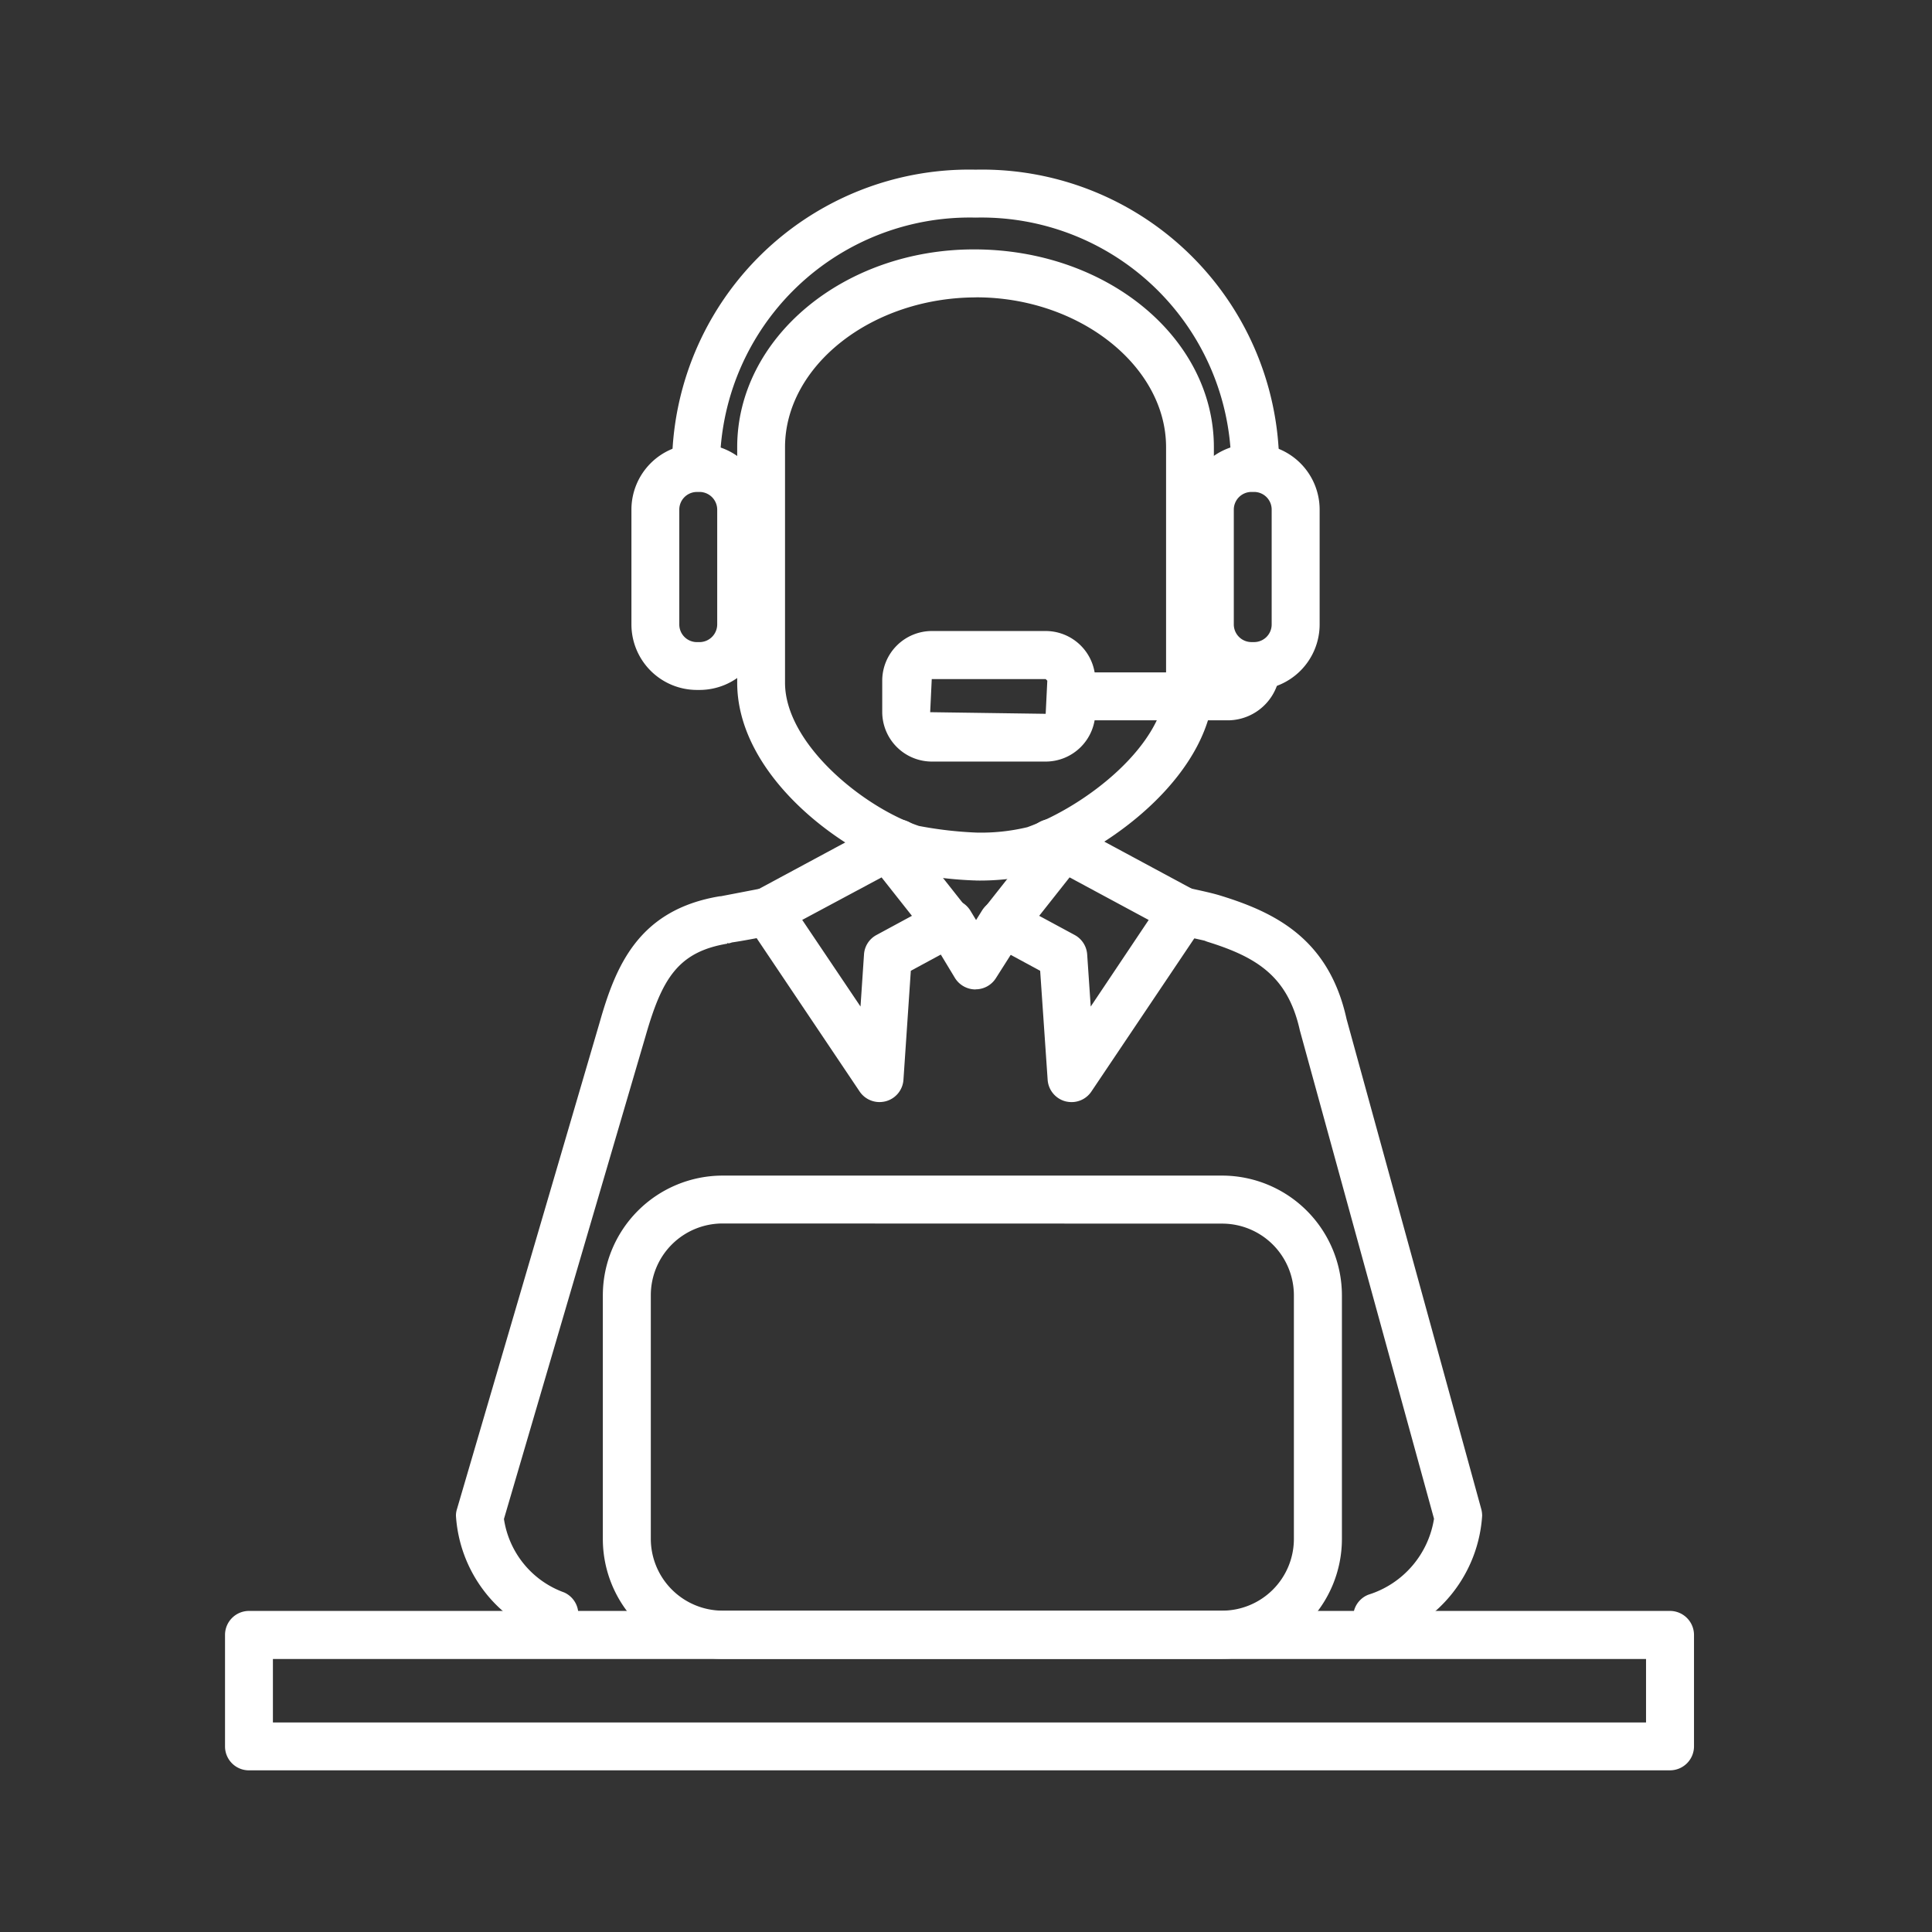
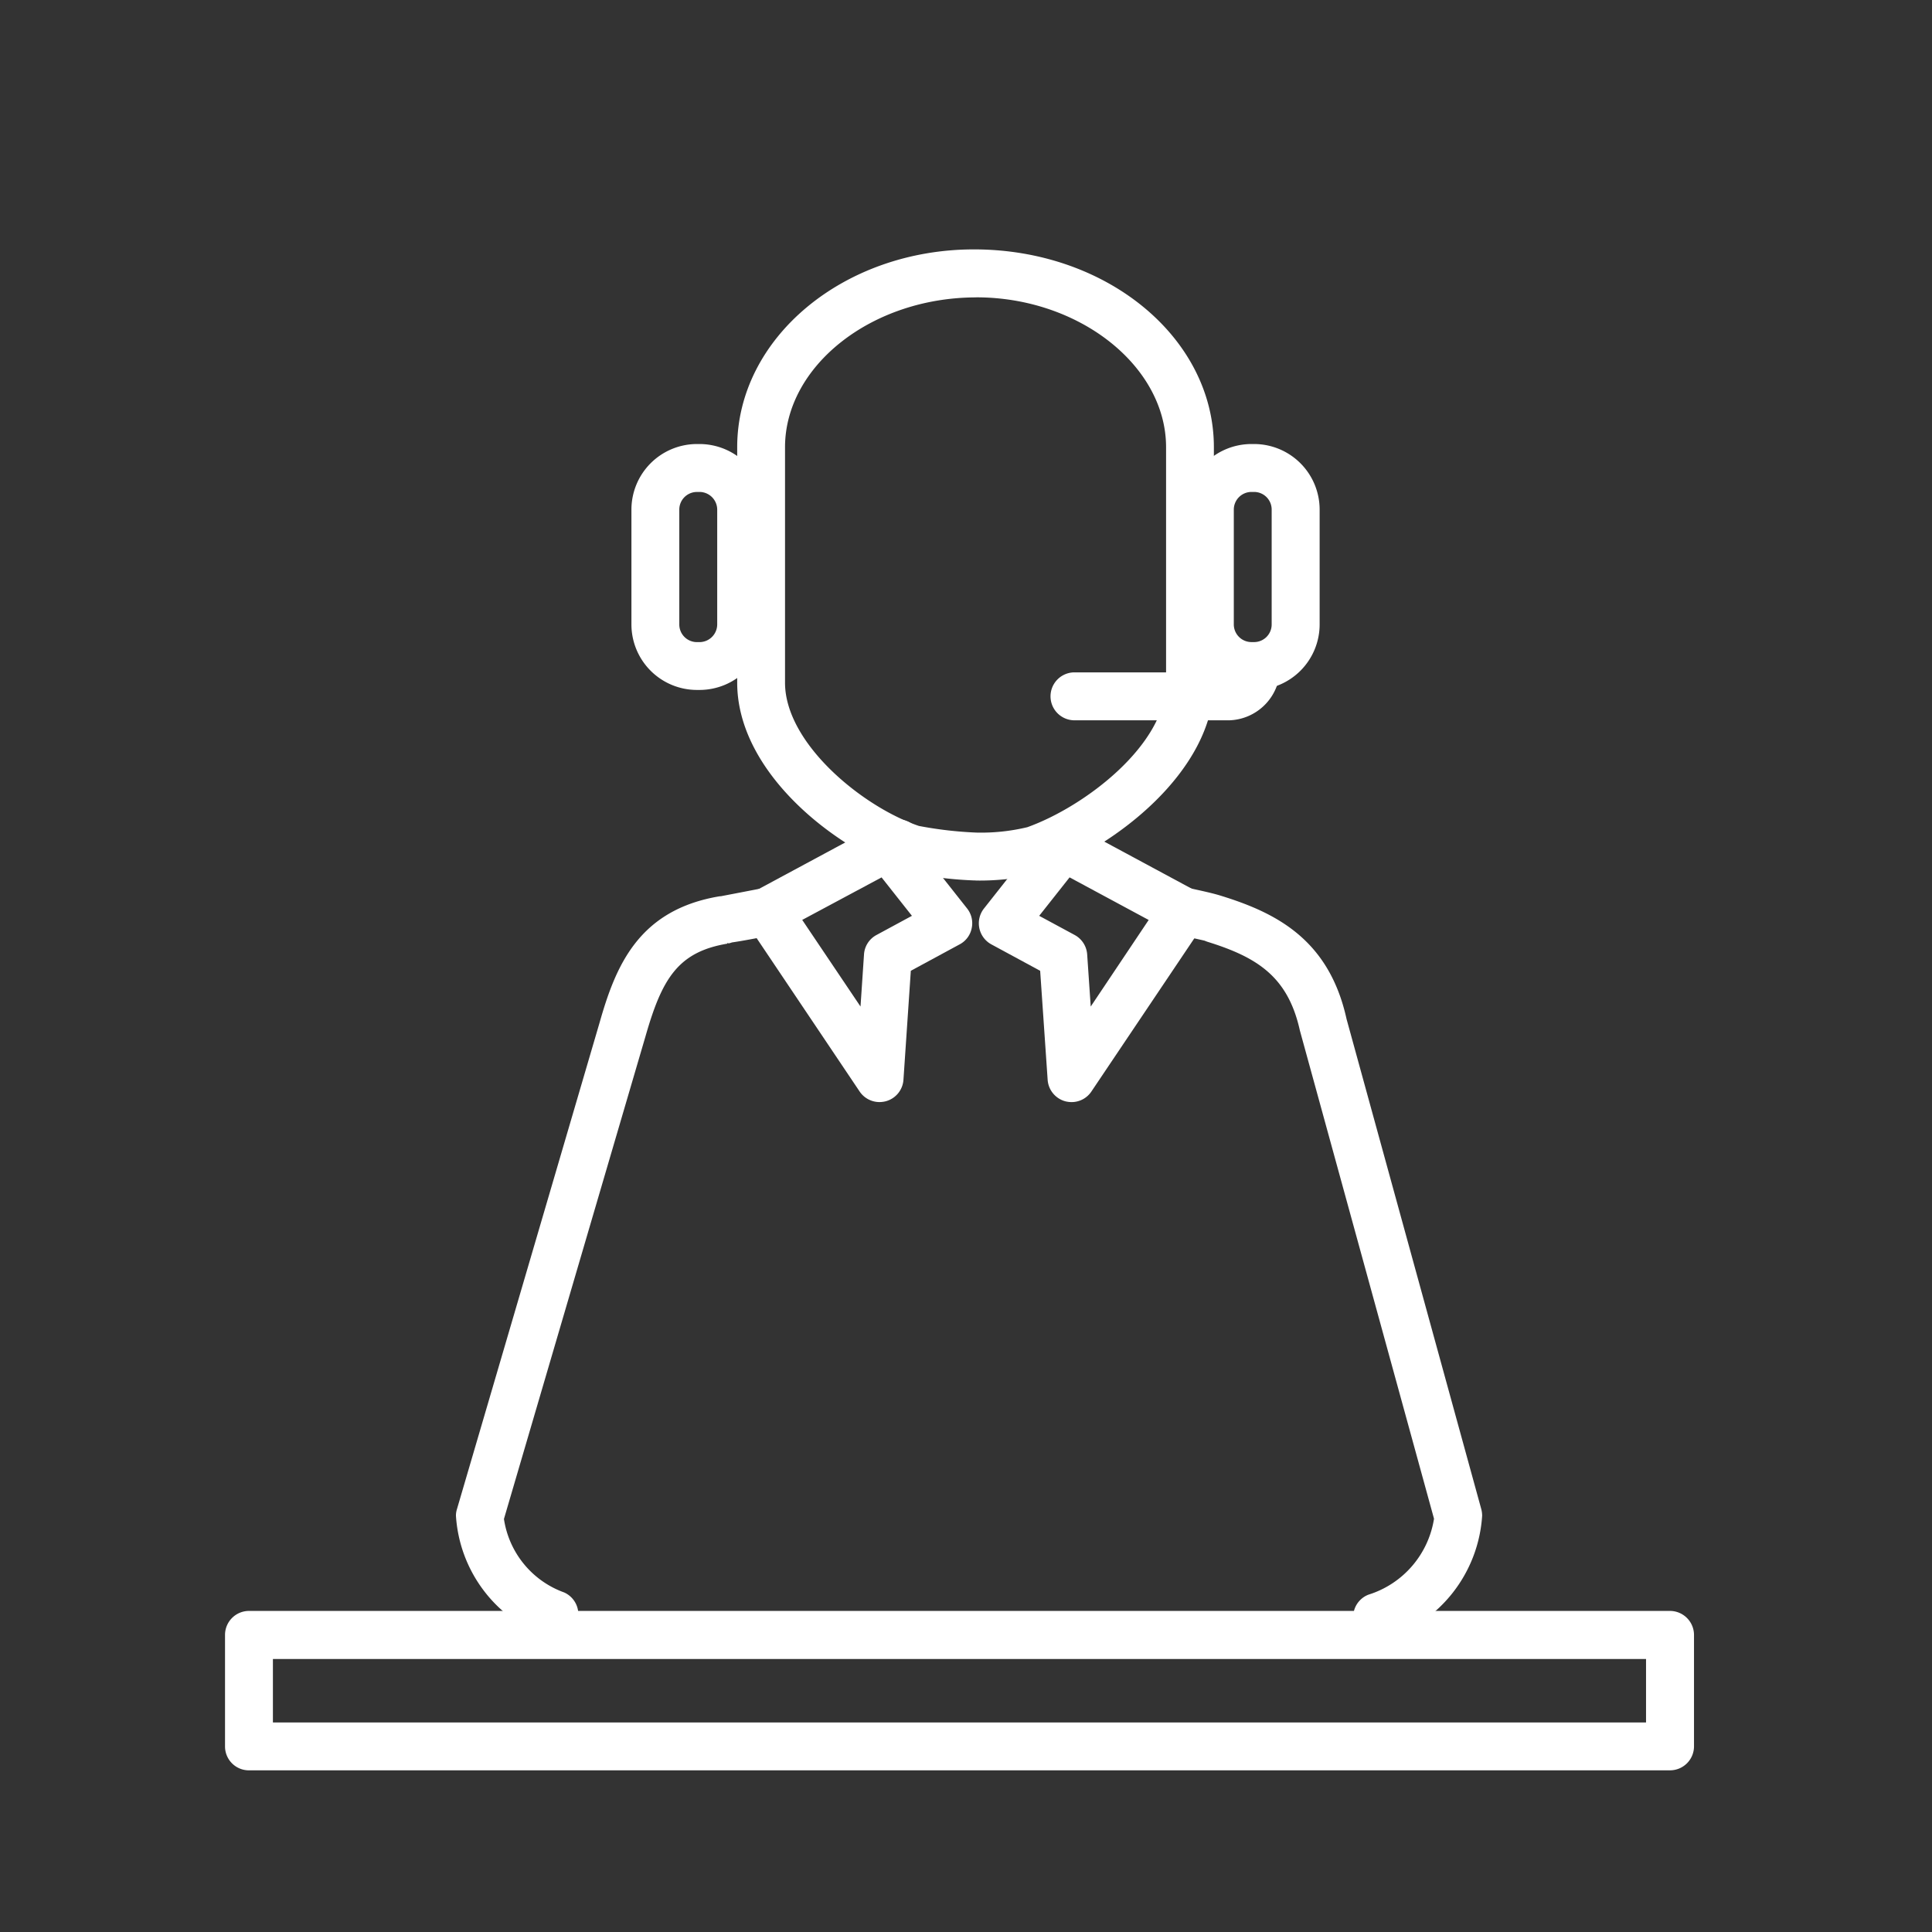
<svg xmlns="http://www.w3.org/2000/svg" width="70" height="70" viewBox="0 0 70 70">
  <rect x="0" y="0" width="70" height="70" fill="#333333" stroke="none" />
  <defs>
    <clipPath id="clip-path">
      <rect id="Rectangle_121" data-name="Rectangle 121" width="53.225" height="57.995" fill="#fff" />
    </clipPath>
  </defs>
  <g id="Training_Awareness" data-name="Training &amp; Awareness" transform="translate(-152 -1724)">
    <rect id="Rectangle_118" data-name="Rectangle 118" width="70" height="70" transform="translate(152 1724)" fill="#fff" opacity="0" />
    <g id="Group_1920" data-name="Group 1920" transform="translate(160.153 1730.146)">
      <g id="Group_1919" data-name="Group 1919" transform="translate(0 0)" clip-path="url(#clip-path)">
        <path id="Path_2940" data-name="Path 2940" d="M17.687,24.273l-.049,0a14.257,14.257,0,0,1-2.553-.328c-2.434-.818-6.034-3.559-6.034-6.838V8.577c0-3.951,3.846-7.168,8.58-7.168,4.83,0,8.691,3.217,8.691,7.168v8.529c0,3.209-3.608,5.95-6.171,6.87a8.957,8.957,0,0,1-2.464.3m.029-21.128c-3.8,0-6.932,2.487-6.932,5.431v8.529c0,2.206,2.827,4.511,4.853,5.191a14.145,14.145,0,0,0,2.077.24,7.186,7.186,0,0,0,1.849-.195c2.108-.757,5.027-3,5.027-5.236V8.577c0-2.944-3.149-5.431-6.874-5.431" transform="translate(9.506 1.481)" fill="#fff" />
        <path id="Path_2941" data-name="Path 2941" d="M9.648,13.759H9.556a2.376,2.376,0,0,1-2.374-2.374V7.225A2.377,2.377,0,0,1,9.556,4.849h.092a2.381,2.381,0,0,1,2.378,2.376v4.16a2.379,2.379,0,0,1-2.378,2.374M9.556,6.586a.639.639,0,0,0-.64.64v4.16a.639.639,0,0,0,.64.64h.092a.644.644,0,0,0,.642-.64V7.225a.644.644,0,0,0-.642-.64Z" transform="translate(7.543 5.093)" fill="#fff" />
        <path id="Path_2942" data-name="Path 2942" d="M19.454,13.759h-.094a2.378,2.378,0,0,1-2.38-2.374V7.225a2.38,2.38,0,0,1,2.38-2.376h.094a2.377,2.377,0,0,1,2.374,2.376v4.16a2.376,2.376,0,0,1-2.374,2.374m-.094-7.174a.641.641,0,0,0-.642.64v4.16a.641.641,0,0,0,.642.64h.094a.638.638,0,0,0,.636-.64V7.225a.638.638,0,0,0-.636-.64Z" transform="translate(17.832 5.093)" fill="#fff" />
-         <path id="Path_2943" data-name="Path 2943" d="M29.026,11.635a.867.867,0,0,1-.865-.867A9.05,9.05,0,0,0,18.9,1.737a9.051,9.051,0,0,0-9.265,9.031.867.867,0,0,1-1.735,0A10.769,10.769,0,0,1,18.9,0a10.769,10.769,0,0,1,11,10.768.868.868,0,0,1-.869.867" transform="translate(8.295 0.001)" fill="#fff" />
        <path id="Path_2944" data-name="Path 2944" d="M21.072,11.131H15.456a.868.868,0,0,1,0-1.737h5.616a.2.2,0,0,0,.094-.129.868.868,0,0,1,1.737,0,1.9,1.9,0,0,1-1.831,1.866" transform="translate(15.322 8.821)" fill="#fff" />
-         <path id="Path_2945" data-name="Path 2945" d="M17.535,12.881H13.408a1.8,1.8,0,0,1-1.794-1.794V9.951a1.8,1.8,0,0,1,1.794-1.8h4.127a1.8,1.8,0,0,1,1.8,1.8v1.136a1.8,1.8,0,0,1-1.8,1.794M13.408,9.892l-.057,1.2,4.185.059.059-1.2-.059-.059Z" transform="translate(12.198 8.566)" fill="#fff" />
        <path id="Path_2946" data-name="Path 2946" d="M7.646,39.888a.874.874,0,0,1-.353-.076A5.01,5.01,0,0,1,4.081,35.45a.766.766,0,0,1,.037-.244L9.282,17.592c.582-2.048,1.4-4.094,4.347-4.588L13.686,13c.17-.033.582-.111,1.519-.293a.869.869,0,1,1,.328,1.706c-.623.121-1.095.211-1.452.262a.731.731,0,0,1-.135.037l0-.018-.029,0,0,.025c-1.8.3-2.374,1.281-2.969,3.36L5.82,35.564A3.355,3.355,0,0,0,8,38.226a.869.869,0,0,1-.355,1.663" transform="translate(4.286 13.325)" fill="#fff" />
        <path id="Path_2947" data-name="Path 2947" d="M24.4,39.983a.867.867,0,0,1-.316-1.675,3.444,3.444,0,0,0,2.376-2.751L21.6,17.867c-.433-1.96-1.556-2.657-3.35-3.215a.977.977,0,0,1-.1-.039c-.176-.041-.474-.107-.955-.211a.868.868,0,0,1,.371-1.7c.5.109.9.195,1.2.291v0c1.974.613,3.891,1.577,4.525,4.457l4.884,17.767a.965.965,0,0,1,.029.23,5.042,5.042,0,0,1-3.483,4.476.861.861,0,0,1-.316.059" transform="translate(17.344 13.324)" fill="#fff" />
        <path id="Path_2948" data-name="Path 2948" d="M16.678,21.662a.955.955,0,0,1-.223-.029.869.869,0,0,1-.64-.781l-.271-3.947-1.767-.957a.868.868,0,0,1-.269-1.3l2.19-2.776a.87.87,0,0,1,1.095-.226l4.355,2.345a.87.87,0,0,1,.31,1.249L17.4,21.279a.863.863,0,0,1-.722.383m-1.169-6.749,1.283.693a.868.868,0,0,1,.455.7l.129,1.894,2.1-3.137L16.61,13.52Z" transform="translate(13.99 12.123)" fill="#fff" />
        <path id="Path_2949" data-name="Path 2949" d="M14.088,21.661a.868.868,0,0,1-.72-.383L9.313,15.24a.864.864,0,0,1-.123-.693.885.885,0,0,1,.431-.556l4.357-2.345a.867.867,0,0,1,1.093.228l2.192,2.774a.859.859,0,0,1,.166.711.85.85,0,0,1-.437.588l-1.769.957-.267,3.947a.866.866,0,0,1-.642.781.932.932,0,0,1-.226.029m-2.8-6.6L13.4,18.2l.127-1.894a.859.859,0,0,1,.455-.7l1.281-.693-1.1-1.392Z" transform="translate(9.625 12.123)" fill="#fff" />
        <path id="Path_2950" data-name="Path 2950" d="M12.176,13.342a.868.868,0,0,1-.308-1.679l.322-.123a.868.868,0,1,1,.613,1.624l-.318.123a.905.905,0,0,1-.31.055" transform="translate(11.877 12.061)" fill="#fff" />
-         <path id="Path_2951" data-name="Path 2951" d="M15.474,13.348a.816.816,0,0,1-.26-.043l-.424-.131a.868.868,0,1,1,.523-1.655l.424.133a.868.868,0,0,1-.262,1.7" transform="translate(14.896 12.055)" fill="#fff" />
-         <path id="Path_2952" data-name="Path 2952" d="M14.183,16.162h-.008a.876.876,0,0,1-.736-.416l-.927-1.534A.869.869,0,1,1,14,13.31l.205.338.221-.353a.869.869,0,0,1,1.468.931l-.974,1.532a.866.866,0,0,1-.734.4" transform="translate(13.007 13.541)" fill="#fff" />
-         <path id="Path_2953" data-name="Path 2953" d="M29.117,35.286h-18.1a4.344,4.344,0,0,1-4.338-4.34V22.117a4.344,4.344,0,0,1,4.338-4.34h18.1a4.345,4.345,0,0,1,4.34,4.34v8.828a4.345,4.345,0,0,1-4.34,4.34m-18.1-15.773a2.6,2.6,0,0,0-2.6,2.6v8.828a2.606,2.606,0,0,0,2.6,2.6h18.1a2.6,2.6,0,0,0,2.6-2.6V22.117a2.6,2.6,0,0,0-2.6-2.6Z" transform="translate(7.01 18.671)" fill="#fff" />
        <path id="Path_2954" data-name="Path 2954" d="M52.355,31.246H.865A.866.866,0,0,1,0,30.376V26.339a.869.869,0,0,1,.865-.869h51.49a.872.872,0,0,1,.869.869v4.037a.87.87,0,0,1-.869.869M1.735,29.511H51.486v-2.3H1.735Z" transform="translate(0 26.751)" fill="#fff" />
      </g>
    </g>
  </g>
</svg>